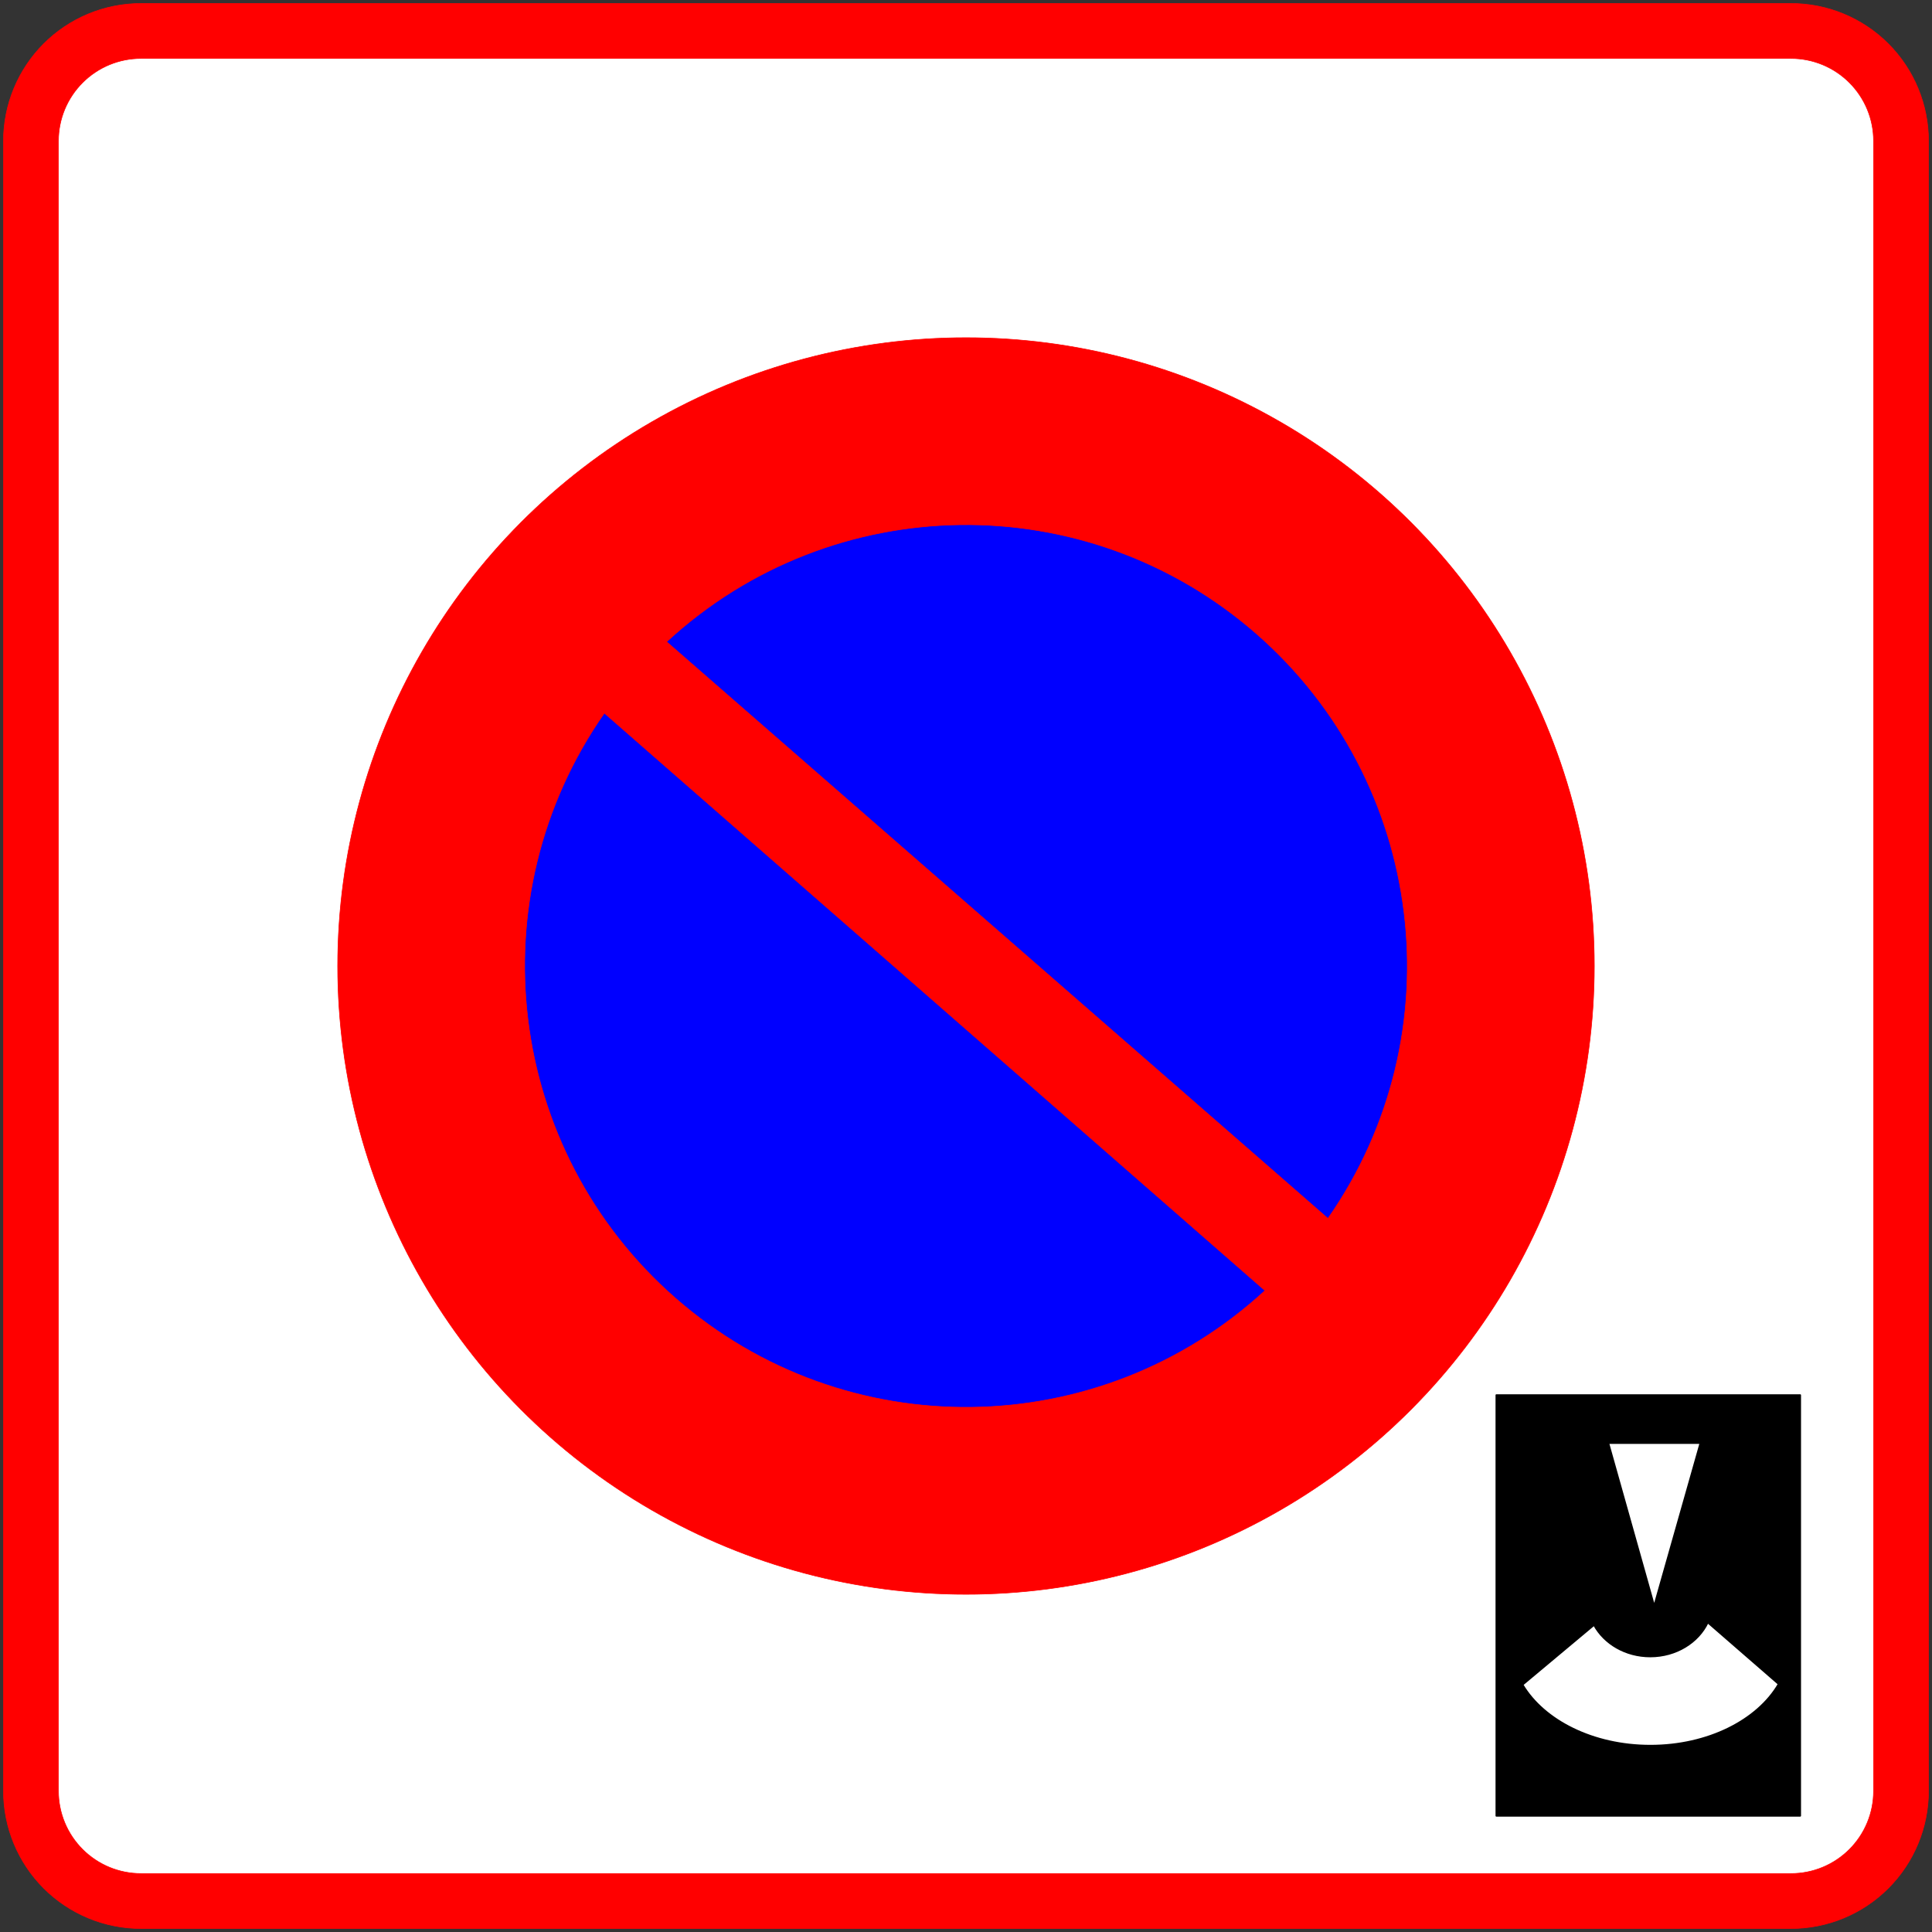
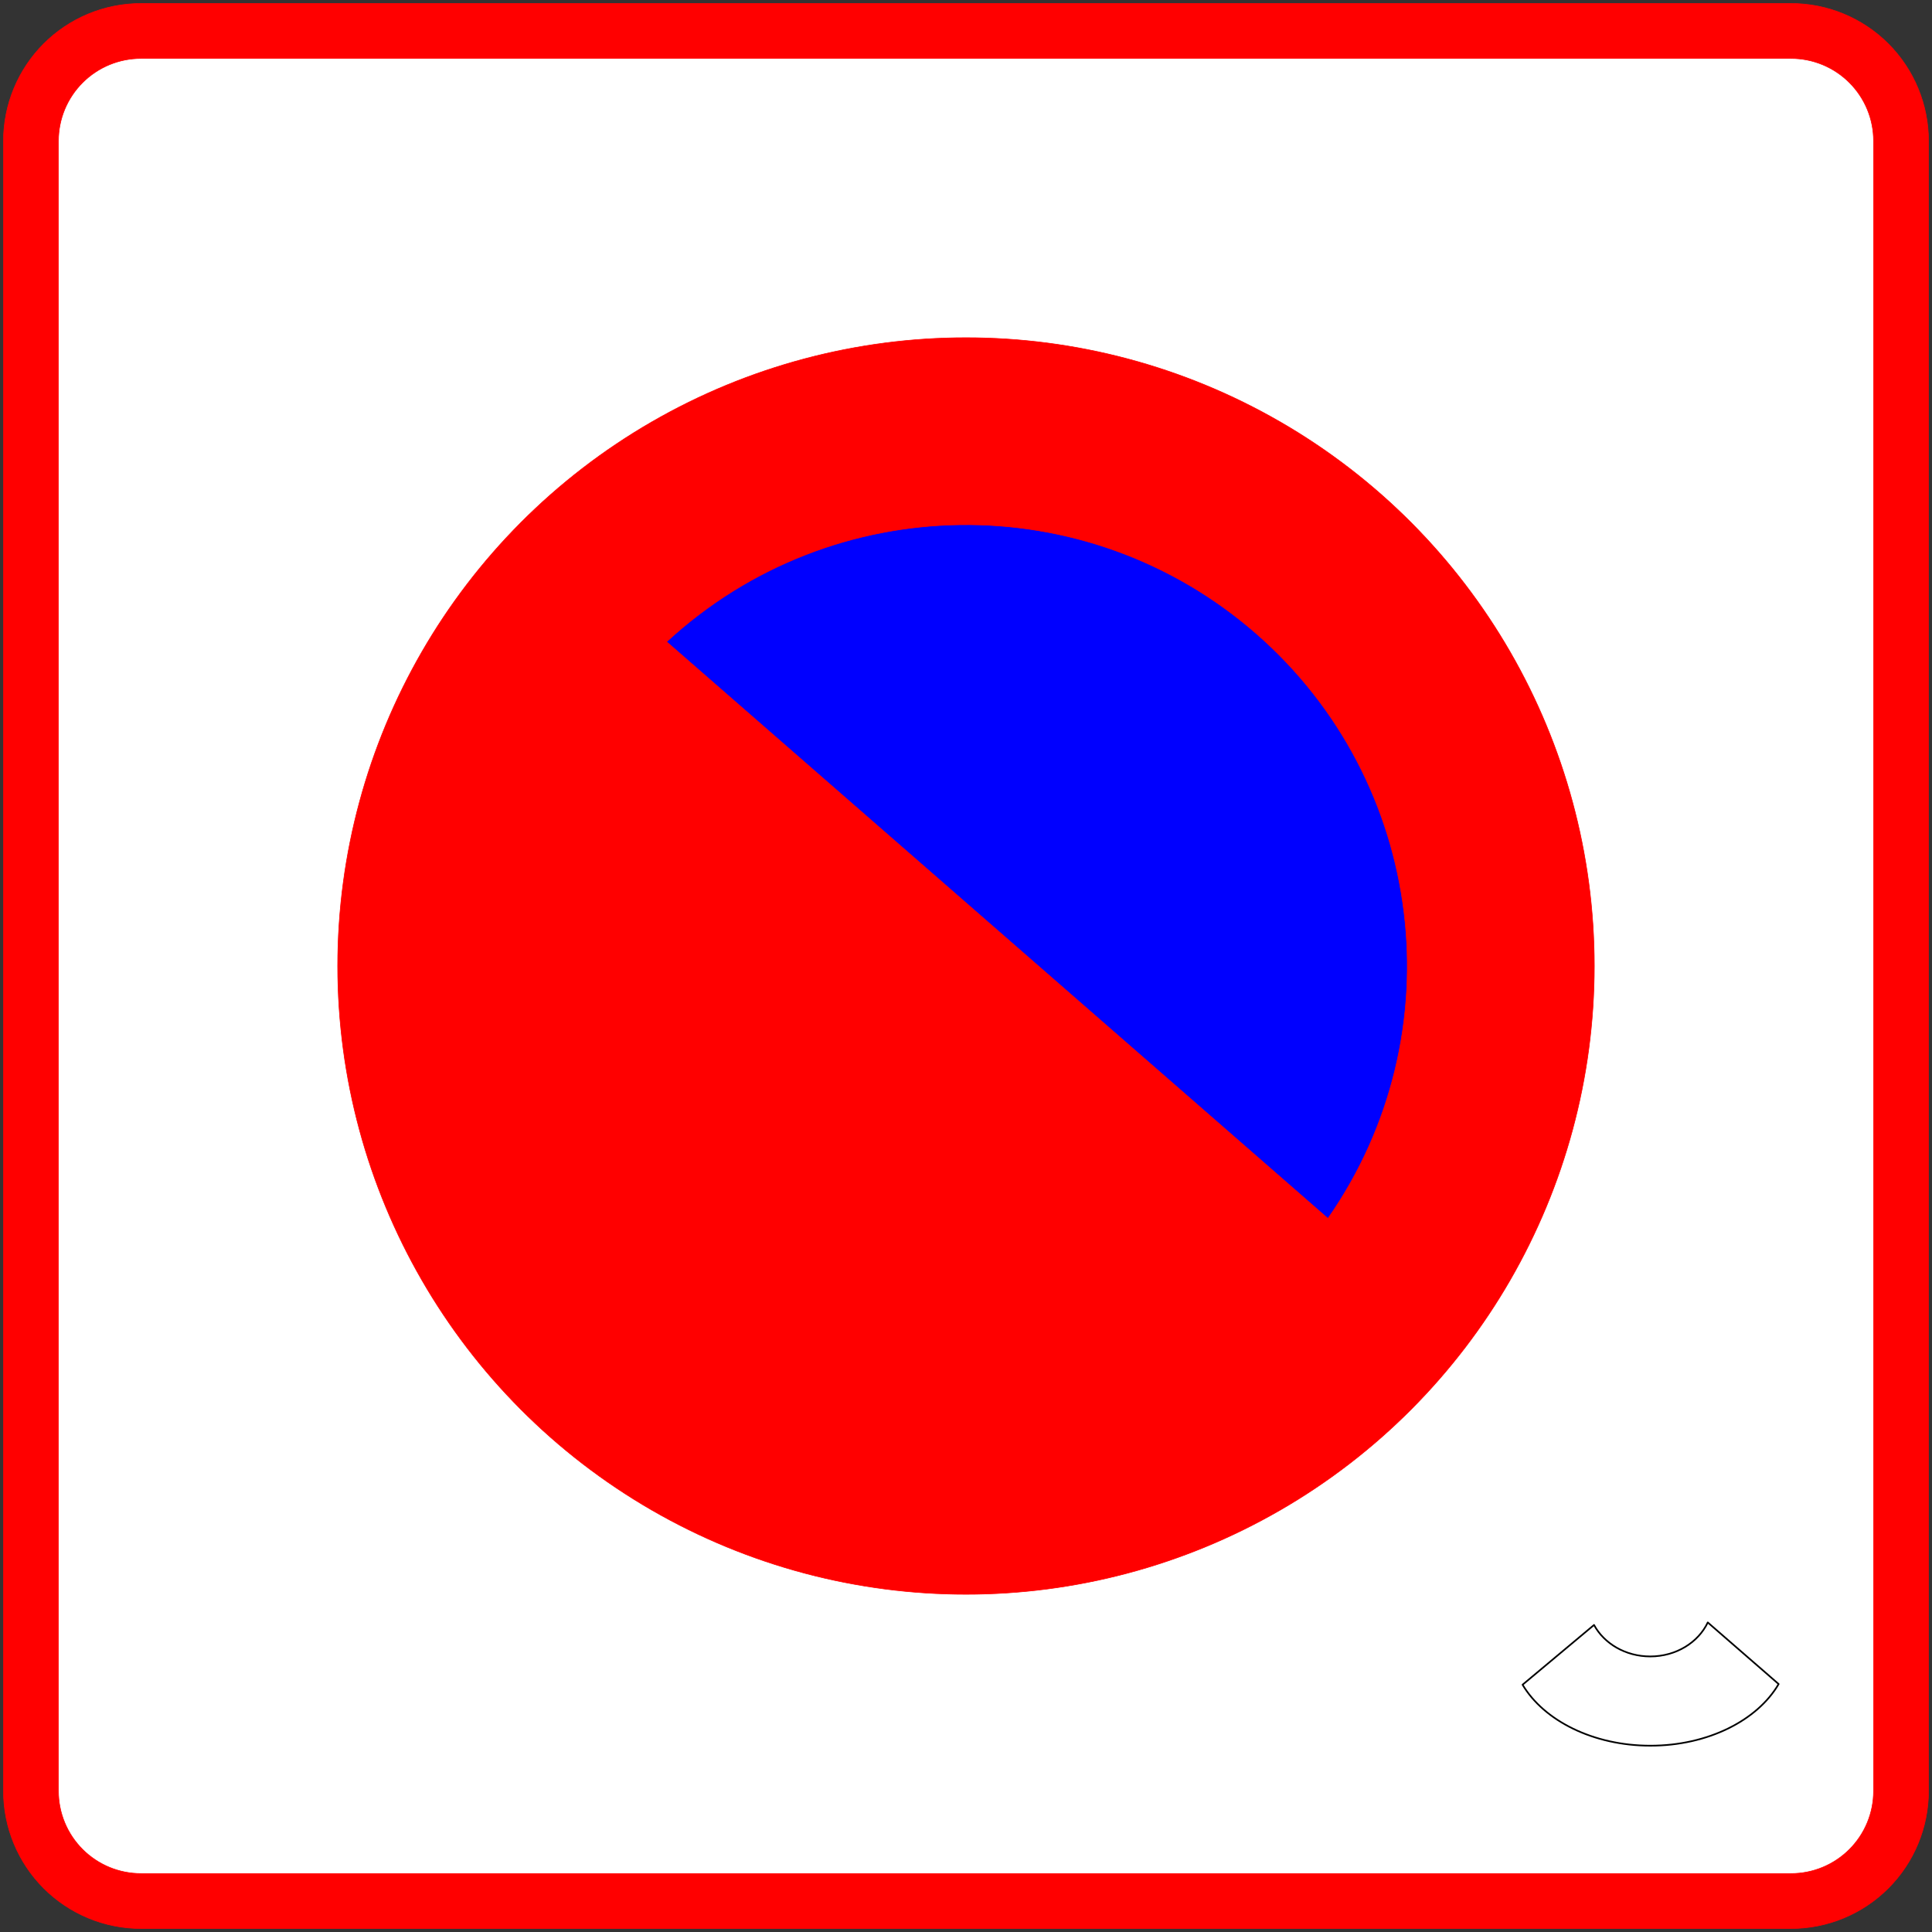
<svg xmlns="http://www.w3.org/2000/svg" version="1.1" x="0px" y="0px" width="576px" height="576px" viewBox="-0.943 -0.943 576 576" enable-background="new -0.943 -0.943 576 576" xml:space="preserve">
  <rect x="-0.943" y="-0.943" width="576" height="576" fill="#333333" stroke="none" />
  <defs>
</defs>
  <path fill="#FF0000" stroke="#FF0000" stroke-width="0.176" stroke-linecap="round" stroke-linejoin="round" d="M0.088,533.031  V41.084c0-10.873,4.319-21.3,12.007-28.988C19.784,4.408,30.211,0.088,41.084,0.088h491.947c10.872,0,21.3,4.319,28.988,12.007  c7.688,7.688,12.007,18.116,12.007,28.988v491.947c0,10.873-4.319,21.3-12.007,28.988c-7.688,7.688-18.116,12.007-28.988,12.007  H41.084c-10.873,0-21.3-4.318-28.988-12.007C4.407,554.331,0.088,543.904,0.088,533.031z" />
  <path fill="#FFFFFF" stroke="#FF0000" stroke-width="0.176" stroke-linecap="round" stroke-linejoin="round" d="M16.486,533.031  V41.084c0-6.524,2.592-12.78,7.205-17.393s10.87-7.205,17.393-7.205h491.947c6.523,0,12.779,2.592,17.393,7.205  s7.204,10.869,7.204,17.393v491.947c0,6.523-2.591,12.78-7.204,17.393c-4.613,4.613-10.869,7.204-17.393,7.204H41.084  c-6.523,0-12.78-2.591-17.393-7.204C19.078,545.811,16.486,539.554,16.486,533.031z" />
  <circle fill="#FF0000" stroke="#FF0000" stroke-width="0.176" stroke-linecap="round" stroke-linejoin="round" cx="287.057" cy="287.057" r="187.32" />
-   <path fill="none" stroke="#0000FF" stroke-width="0.176" stroke-linecap="round" stroke-linejoin="round" d="M375.501,383.837  c-49.263,45.021-124.484,45.853-174.73,1.931c-50.246-43.922-59.481-118.578-21.453-173.419L372.22,380.969L375.501,383.837z" />
-   <path fill="#0000FF" stroke="#FF0000" stroke-width="0.176" stroke-linecap="round" stroke-linejoin="round" d="M376.194,383.83  c-49.404,45.507-125.155,46.492-175.727,2.286c-50.571-44.205-59.725-119.407-21.233-174.454l193.291,168.96L376.194,383.83z" />
  <path fill="none" stroke="#0000FF" stroke-width="0.176" stroke-linecap="round" stroke-linejoin="round" d="M394.883,361.639  c37.964-54.887,28.64-129.533-21.658-173.394c-50.298-43.862-125.518-42.942-174.728,2.137l193.102,168.392L394.883,361.639z" />
  <path fill="#0000FF" stroke="#FF0000" stroke-width="0.176" stroke-linecap="round" stroke-linejoin="round" d="M394.969,362.325  c38.426-55.092,29.183-130.282-21.44-174.428c-50.624-44.146-126.374-43.07-175.724,2.495l193.49,168.731L394.969,362.325z" />
-   <rect x="445.18" y="414.99" stroke="#000000" stroke-width="0.5" stroke-linecap="round" stroke-linejoin="round" width="90.58" height="125.423" />
  <path fill="#FFFFFF" stroke="#000000" stroke-width="0.5" stroke-linecap="round" stroke-linejoin="round" d="M452.99,501.332  c6.365,10.693,21.034,18.179,38.113,18.179c17.187,0,31.932-7.579,38.231-18.379l-21.128-18.363  c-2.823,5.955-9.438,10.135-17.144,10.135c-7.38,0-13.756-3.831-16.765-9.386L452.99,501.332z" />
-   <polyline fill="#FFFFFF" stroke="#000000" stroke-width="0.5" stroke-linecap="round" stroke-linejoin="round" points="  492.307,478.113 478.563,429.286 506.008,429.294 492.2,477.957 " />
</svg>